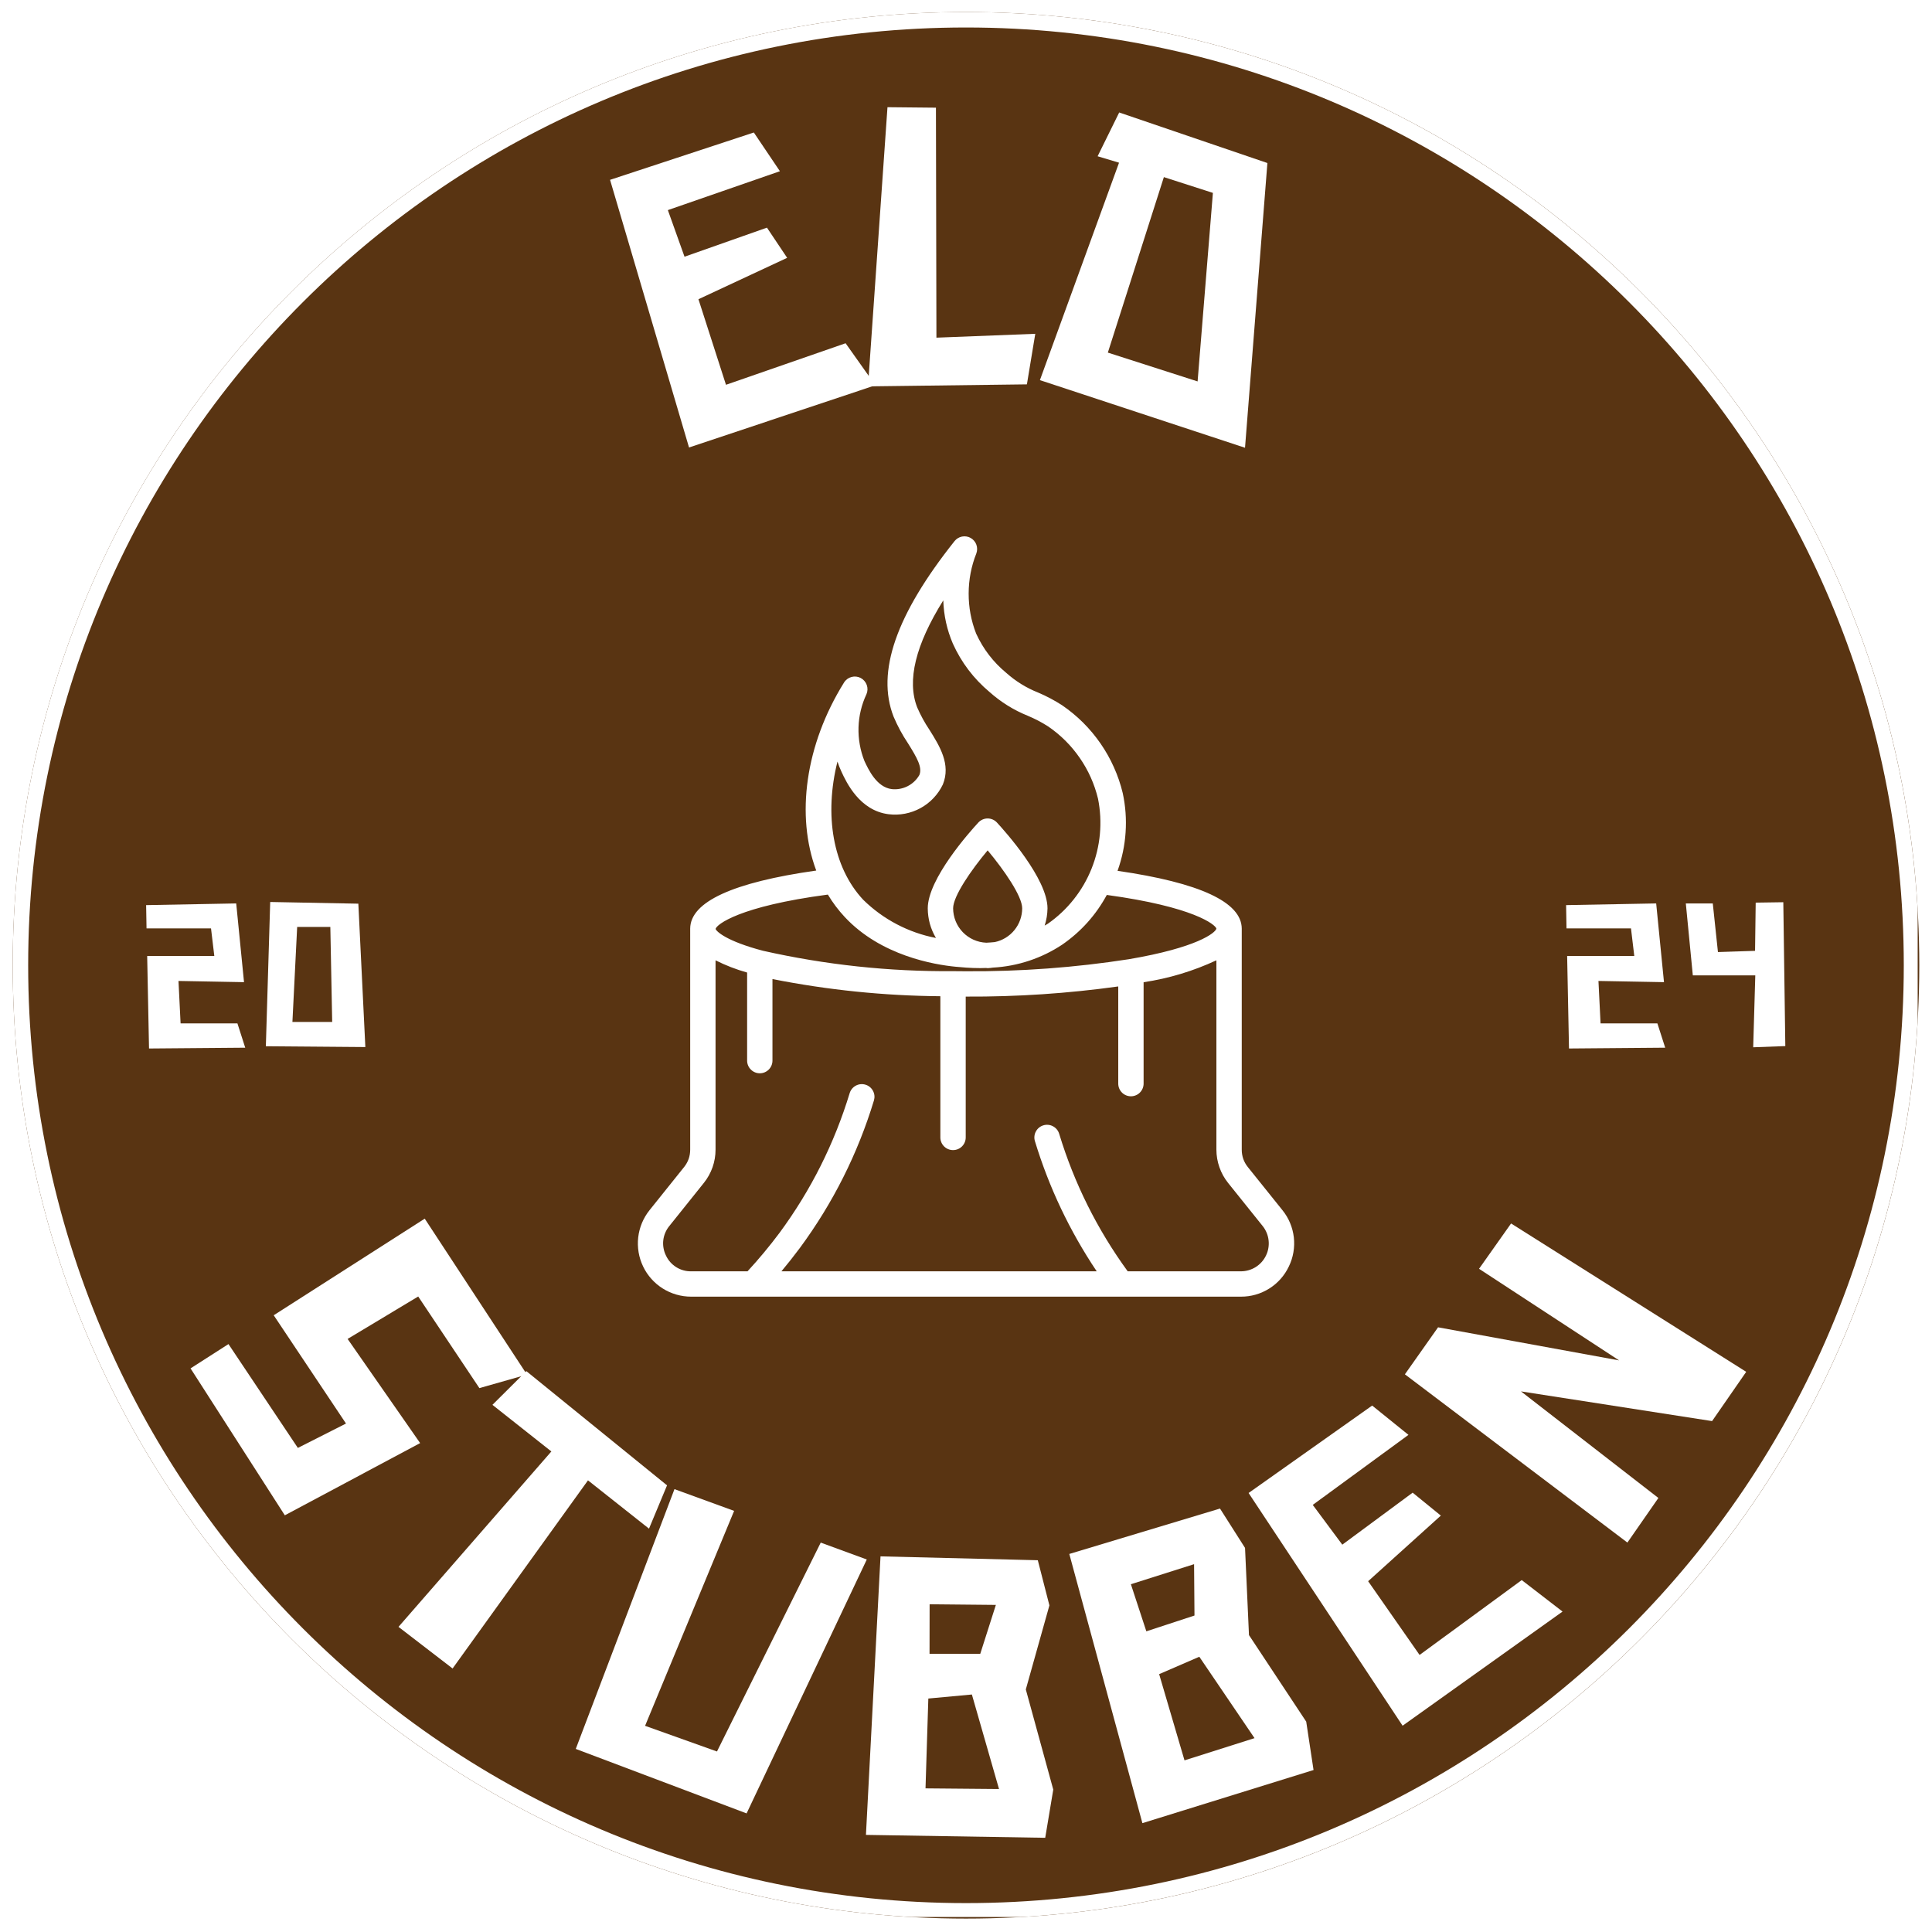
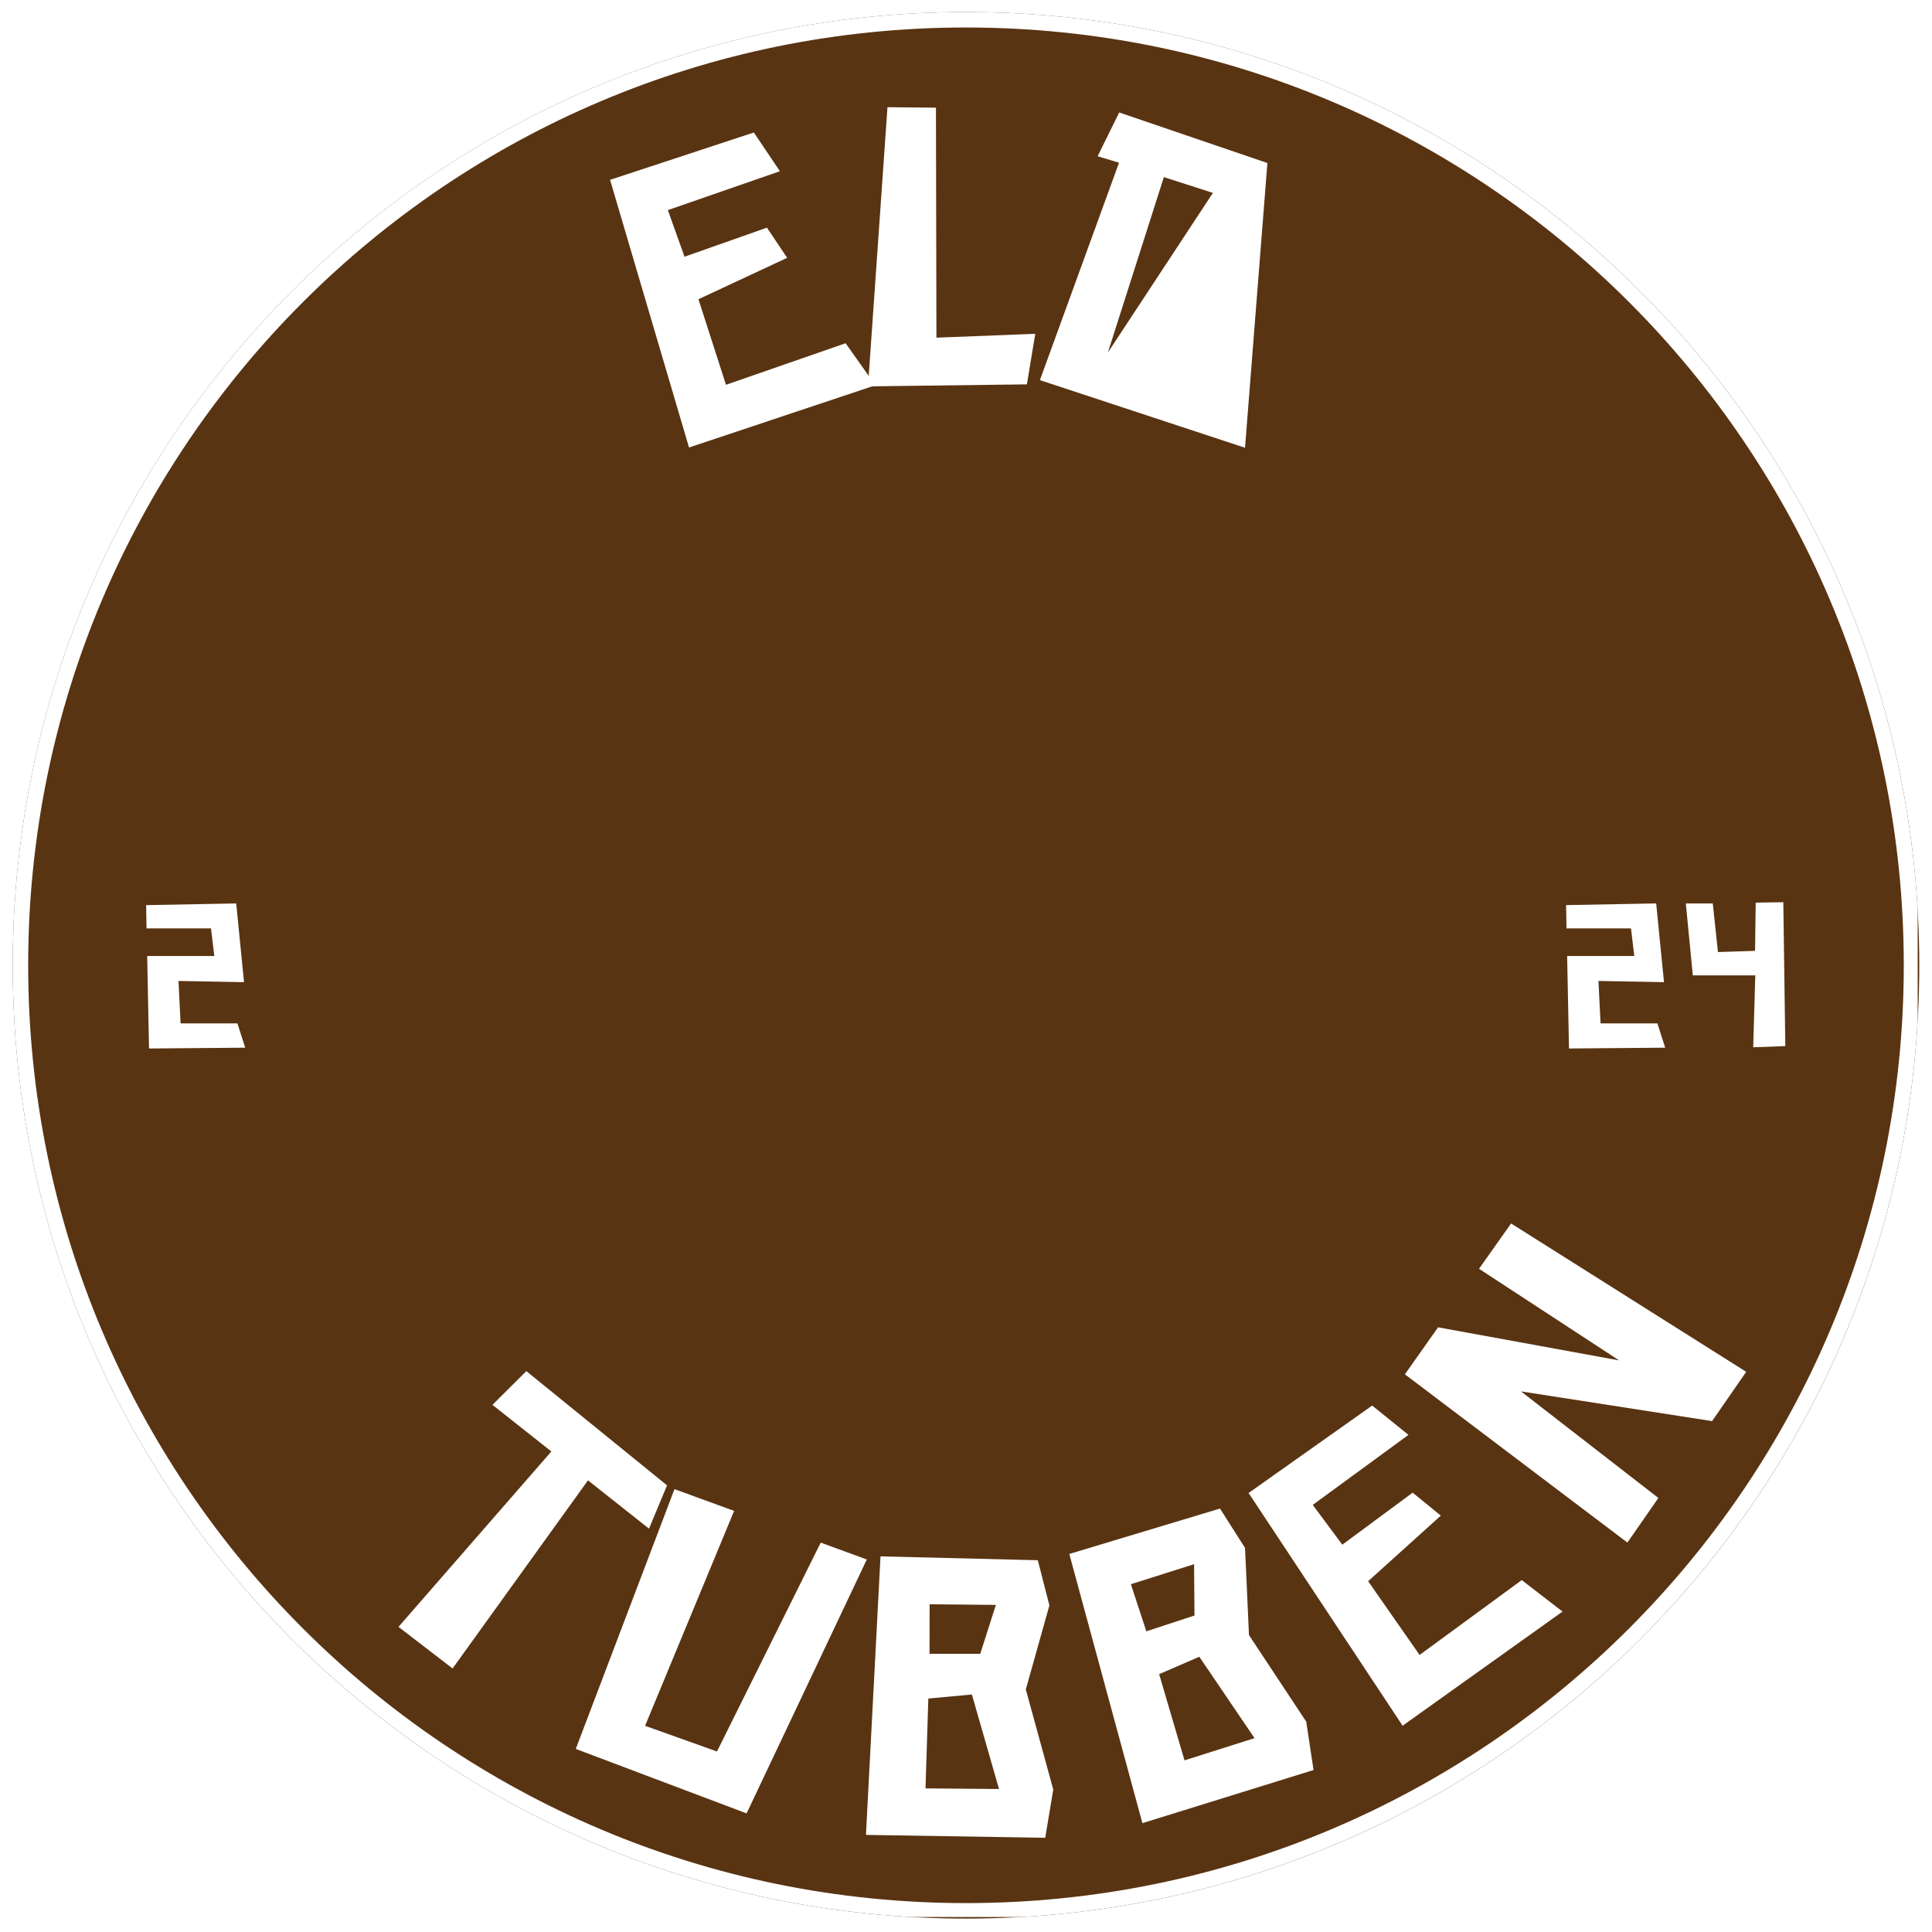
<svg xmlns="http://www.w3.org/2000/svg" version="1.0" preserveAspectRatio="xMidYMid meet" height="500" viewBox="0 0 375 375" zoomAndPan="magnify" width="500">
  <defs>
    <g />
    <clipPath id="89e5d82302">
      <path clip-rule="nonzero" d="M 2.469 2.336 L 372.531 2.336 L 372.531 372.398 L 2.469 372.398 Z M 2.469 2.336" />
    </clipPath>
    <clipPath id="2e7e0efe19">
      <path clip-rule="nonzero" d="M 187.5 2.336 C 85.309 2.336 2.469 85.176 2.469 187.367 C 2.469 289.559 85.309 372.398 187.5 372.398 C 289.691 372.398 372.531 289.559 372.531 187.367 C 372.531 85.176 289.691 2.336 187.5 2.336 Z M 187.5 2.336" />
    </clipPath>
    <clipPath id="fa2e3d13c3">
      <path clip-rule="nonzero" d="M 2.469 2.336 L 372.219 2.336 L 372.219 372.086 L 2.469 372.086 Z M 2.469 2.336" />
    </clipPath>
    <clipPath id="8279732630">
      <path clip-rule="nonzero" d="M 187.496 2.336 C 85.309 2.336 2.469 85.176 2.469 187.363 C 2.469 289.551 85.309 372.391 187.496 372.391 C 289.684 372.391 372.523 289.551 372.523 187.363 C 372.523 85.176 289.684 2.336 187.496 2.336 Z M 187.496 2.336" />
    </clipPath>
    <clipPath id="9d913ea5d9">
-       <path clip-rule="nonzero" d="M 123.008 104 L 252 104 L 252 251.598 L 123.008 251.598 Z M 123.008 104" />
-     </clipPath>
+       </clipPath>
  </defs>
  <rect fill-opacity="1" height="450" y="-37.5" fill="#ffffff" width="450" x="-37.5" />
  <rect fill-opacity="1" height="450" y="-37.5" fill="#ffffff" width="450" x="-37.5" />
  <g clip-path="url(#89e5d82302)">
    <g clip-path="url(#2e7e0efe19)">
      <path fill-rule="nonzero" fill-opacity="1" d="M 2.469 2.336 L 372.531 2.336 L 372.531 372.398 L 2.469 372.398 Z M 2.469 2.336" fill="#593412" />
    </g>
  </g>
  <g clip-path="url(#fa2e3d13c3)">
    <g clip-path="url(#8279732630)">
      <path stroke-miterlimit="4" stroke-opacity="1" stroke-width="8" stroke="#ffffff" d="M 246.704 0.001 C 110.454 0.001 0.001 110.454 0.001 246.704 C 0.001 382.954 110.454 493.408 246.704 493.408 C 382.954 493.408 493.407 382.954 493.407 246.704 C 493.407 110.454 382.954 0.001 246.704 0.001 Z M 246.704 0.001" stroke-linejoin="miter" fill="none" transform="matrix(0.75, 0, 0, 0.75, 2.468, 2.335)" stroke-linecap="butt" />
    </g>
  </g>
  <g fill-opacity="1" fill="#ffffff">
    <g transform="translate(130.24, 88.562)">
      <g>
        <path d="M 39.672 -13.781 L 3.5 -1.703 L -11.828 -53.656 L 16.078 -62.844 L 21.141 -55.328 L -0.609 -47.781 L 2.625 -38.734 L 18.625 -44.375 L 22.547 -38.516 L 5.328 -30.484 L 10.672 -13.875 L 33.891 -21.938 Z M 39.672 -13.781" />
      </g>
    </g>
  </g>
  <g fill-opacity="1" fill="#ffffff">
    <g transform="translate(164.618, 75.557)">
      <g>
        <path d="M 34.703 -0.953 L 3.859 -0.562 L 7.641 -54.75 L 17.047 -54.656 L 17.141 -10.016 L 36.328 -10.766 Z M 34.703 -0.953" />
      </g>
    </g>
  </g>
  <g fill-opacity="1" fill="#ffffff">
    <g transform="translate(195.501, 72.237)">
      <g>
-         <path d="M 6.344 1.547 L 21.703 -40.656 L 17.547 -41.906 L 21.734 -50.406 L 50.5 -40.594 L 46.156 14.672 Z M 39.922 -34.797 L 30.406 -37.859 L 19.531 -3.797 L 36.953 1.797 Z M 39.922 -34.797" />
+         <path d="M 6.344 1.547 L 21.703 -40.656 L 17.547 -41.906 L 21.734 -50.406 L 50.5 -40.594 L 46.156 14.672 Z M 39.922 -34.797 L 30.406 -37.859 L 19.531 -3.797 Z M 39.922 -34.797" />
      </g>
    </g>
  </g>
  <g clip-path="url(#9d913ea5d9)">
    <path fill-rule="nonzero" fill-opacity="1" d="M 250.168 245.816 C 250.594 244.941 250.887 244.023 251.051 243.062 C 251.215 242.102 251.242 241.137 251.133 240.168 C 251.02 239.199 250.777 238.266 250.398 237.367 C 250.023 236.469 249.527 235.645 248.914 234.887 L 242.211 226.535 C 241.422 225.547 241.023 224.418 241.023 223.152 L 241.023 180.238 C 240.988 175.102 232.883 171.336 216.918 169.027 C 217.785 166.609 218.309 164.117 218.477 161.555 C 218.648 158.988 218.465 156.449 217.922 153.938 C 217.508 152.215 216.938 150.547 216.211 148.93 C 215.488 147.312 214.625 145.777 213.617 144.32 C 212.609 142.863 211.48 141.508 210.227 140.258 C 208.969 139.008 207.609 137.887 206.148 136.887 C 204.668 135.934 203.121 135.113 201.5 134.426 C 199.219 133.52 197.16 132.246 195.324 130.613 C 192.789 128.516 190.836 125.969 189.465 122.977 C 188.488 120.473 188.008 117.875 188.016 115.188 C 188.023 112.5 188.52 109.906 189.512 107.406 C 189.609 107.133 189.66 106.852 189.66 106.559 C 189.66 106.27 189.609 105.984 189.508 105.711 C 189.41 105.438 189.266 105.188 189.074 104.969 C 188.887 104.746 188.664 104.562 188.41 104.418 C 188.156 104.273 187.887 104.18 187.598 104.133 C 187.309 104.086 187.023 104.09 186.734 104.145 C 186.449 104.199 186.18 104.305 185.93 104.453 C 185.68 104.605 185.465 104.793 185.281 105.023 C 173.93 119.289 170.055 130.426 173.441 139.094 C 174.211 140.91 175.141 142.637 176.238 144.273 C 178.012 147.109 179.051 148.945 178.453 150.422 C 178.188 150.887 177.859 151.305 177.473 151.676 C 177.086 152.043 176.652 152.352 176.176 152.594 C 175.699 152.84 175.195 153.008 174.668 153.105 C 174.141 153.203 173.613 153.223 173.078 153.164 C 170.148 152.797 168.555 149.355 167.785 147.707 C 167.375 146.672 167.07 145.605 166.879 144.508 C 166.684 143.406 166.605 142.301 166.637 141.184 C 166.672 140.07 166.816 138.969 167.078 137.887 C 167.336 136.801 167.703 135.754 168.18 134.742 C 168.301 134.461 168.367 134.164 168.379 133.852 C 168.387 133.543 168.34 133.242 168.238 132.953 C 168.133 132.66 167.98 132.398 167.777 132.164 C 167.578 131.93 167.34 131.742 167.066 131.598 C 166.793 131.453 166.5 131.363 166.195 131.328 C 165.887 131.293 165.582 131.316 165.285 131.398 C 164.984 131.477 164.711 131.609 164.461 131.793 C 164.215 131.977 164.004 132.195 163.84 132.457 C 156.254 144.629 154.465 158.348 158.43 168.973 C 142.227 171.266 134 175.051 133.965 180.238 L 133.965 223.148 C 133.965 224.414 133.57 225.539 132.777 226.531 L 126.074 234.895 C 125.469 235.652 124.977 236.48 124.602 237.379 C 124.23 238.277 123.988 239.211 123.875 240.176 C 123.766 241.145 123.793 242.105 123.953 243.066 C 124.113 244.023 124.406 244.941 124.828 245.82 C 125.246 246.699 125.781 247.5 126.43 248.227 C 127.078 248.953 127.812 249.574 128.637 250.094 C 129.457 250.609 130.336 251.004 131.273 251.273 C 132.207 251.543 133.16 251.68 134.133 251.68 L 240.859 251.68 C 241.832 251.684 242.789 251.555 243.727 251.285 C 244.66 251.016 245.543 250.621 246.367 250.102 C 247.191 249.586 247.926 248.961 248.574 248.23 C 249.219 247.504 249.75 246.695 250.168 245.816 Z M 162.551 147.82 C 162.77 148.492 163.027 149.148 163.328 149.789 C 164.285 151.852 166.84 157.336 172.469 158.039 C 173.539 158.172 174.605 158.137 175.664 157.934 C 176.723 157.73 177.723 157.371 178.672 156.852 C 179.617 156.336 180.461 155.684 181.199 154.902 C 181.941 154.117 182.543 153.238 183.008 152.266 C 184.602 148.359 182.375 144.801 180.41 141.664 C 179.484 140.285 178.688 138.832 178.027 137.305 C 175.996 132.113 177.703 125.148 183.09 116.535 C 183.184 119.449 183.801 122.246 184.949 124.926 C 186.609 128.59 188.977 131.719 192.055 134.305 C 194.262 136.273 196.738 137.816 199.48 138.926 C 200.855 139.5 202.176 140.188 203.434 140.992 C 205.859 142.652 207.91 144.691 209.582 147.113 C 211.254 149.531 212.434 152.172 213.125 155.031 C 213.352 156.164 213.492 157.305 213.555 158.457 C 213.613 159.609 213.594 160.758 213.488 161.906 C 213.379 163.055 213.191 164.191 212.922 165.312 C 212.652 166.434 212.301 167.527 211.875 168.598 C 211.445 169.668 210.941 170.703 210.363 171.703 C 209.785 172.699 209.137 173.648 208.418 174.555 C 207.703 175.457 206.926 176.305 206.086 177.098 C 205.246 177.887 204.355 178.617 203.41 179.277 C 203.199 179.422 202.984 179.523 202.77 179.648 C 203.121 178.562 203.305 177.445 203.32 176.305 C 203.32 170.574 195.145 161.43 193.504 159.652 C 193.273 159.402 193 159.207 192.684 159.07 C 192.371 158.934 192.043 158.863 191.699 158.863 C 191.355 158.863 191.027 158.934 190.715 159.07 C 190.402 159.207 190.129 159.402 189.895 159.652 C 188.254 161.43 180.078 170.574 180.078 176.305 C 180.09 178.363 180.617 180.281 181.664 182.059 C 178.996 181.543 176.461 180.652 174.055 179.391 C 171.652 178.129 169.48 176.543 167.543 174.641 C 161.617 168.293 159.965 158.137 162.551 147.82 Z M 191.434 182.98 C 191.004 182.961 190.582 182.906 190.168 182.809 C 189.75 182.707 189.348 182.574 188.957 182.398 C 188.566 182.223 188.195 182.012 187.848 181.766 C 187.496 181.52 187.172 181.242 186.875 180.934 C 186.578 180.625 186.316 180.293 186.082 179.934 C 185.848 179.574 185.652 179.199 185.492 178.801 C 185.332 178.406 185.211 177.996 185.129 177.578 C 185.043 177.156 185.004 176.734 185 176.305 C 185 173.941 188.492 168.887 191.703 165.055 C 194.902 168.887 198.406 173.941 198.406 176.305 C 198.402 177.074 198.273 177.82 198.016 178.547 C 197.758 179.27 197.387 179.93 196.902 180.527 C 196.418 181.125 195.848 181.621 195.191 182.023 C 194.535 182.422 193.832 182.703 193.078 182.859 C 192.512 182.914 191.957 182.961 191.434 182.98 Z M 160.684 173.633 C 161.625 175.199 162.715 176.652 163.961 177.988 C 170.98 185.52 181.371 187.25 185.512 187.645 C 186.676 187.754 188.324 187.91 190.285 187.91 C 190.641 187.91 191.023 187.895 191.395 187.883 C 191.504 187.883 191.605 187.918 191.715 187.918 C 192.062 187.918 192.391 187.844 192.734 187.812 C 195.133 187.68 197.473 187.234 199.758 186.477 C 202.039 185.719 204.18 184.676 206.184 183.348 C 209.832 180.82 212.715 177.605 214.832 173.707 C 231.648 176 235.902 179.461 236.102 180.242 C 235.91 181.07 232.363 183.93 219.105 186.184 C 208.629 187.809 198.094 188.586 187.496 188.52 L 187.434 188.52 C 186.629 188.52 185.824 188.52 185.008 188.5 L 184.977 188.5 C 172.535 188.594 160.246 187.277 148.109 184.547 C 140.973 182.672 139.02 180.766 138.895 180.297 C 139.094 179.453 143.449 175.918 160.668 173.641 Z M 129.258 243.688 C 129.031 243.23 128.875 242.75 128.789 242.246 C 128.699 241.742 128.684 241.238 128.742 240.73 C 128.801 240.223 128.93 239.734 129.133 239.262 C 129.332 238.793 129.594 238.359 129.918 237.965 L 136.617 229.602 C 137.352 228.684 137.914 227.672 138.305 226.566 C 138.691 225.457 138.887 224.316 138.887 223.141 L 138.887 186.398 C 140.855 187.387 142.898 188.176 145.016 188.77 L 145.016 205.863 C 145.016 206.191 145.078 206.504 145.203 206.805 C 145.328 207.105 145.508 207.371 145.738 207.602 C 145.969 207.832 146.234 208.012 146.535 208.137 C 146.836 208.262 147.148 208.324 147.477 208.324 C 147.801 208.324 148.113 208.262 148.418 208.137 C 148.719 208.012 148.984 207.832 149.215 207.602 C 149.445 207.371 149.621 207.105 149.746 206.805 C 149.871 206.504 149.934 206.191 149.934 205.863 L 149.934 190.035 C 160.695 192.164 171.559 193.277 182.523 193.367 L 182.523 220.777 C 182.523 221.102 182.586 221.418 182.711 221.719 C 182.836 222.02 183.016 222.285 183.246 222.516 C 183.477 222.746 183.742 222.926 184.043 223.047 C 184.344 223.172 184.66 223.234 184.984 223.234 C 185.312 223.234 185.625 223.172 185.926 223.047 C 186.227 222.926 186.492 222.746 186.723 222.516 C 186.953 222.285 187.133 222.02 187.258 221.719 C 187.383 221.418 187.445 221.102 187.445 220.777 L 187.445 193.438 L 187.496 193.438 C 197.395 193.488 207.246 192.832 217.051 191.469 L 217.051 210.328 C 217.051 210.656 217.113 210.969 217.238 211.27 C 217.363 211.57 217.543 211.84 217.773 212.07 C 218.004 212.301 218.27 212.477 218.57 212.602 C 218.871 212.727 219.188 212.789 219.512 212.789 C 219.84 212.789 220.152 212.727 220.453 212.602 C 220.754 212.477 221.02 212.301 221.25 212.07 C 221.48 211.84 221.66 211.57 221.785 211.27 C 221.91 210.969 221.973 210.656 221.973 210.328 L 221.973 190.652 C 226.887 189.91 231.598 188.492 236.102 186.395 L 236.102 223.148 C 236.105 224.32 236.301 225.465 236.691 226.57 C 237.078 227.68 237.641 228.691 238.375 229.609 L 245.074 237.961 C 245.395 238.359 245.652 238.793 245.848 239.262 C 246.047 239.734 246.172 240.223 246.23 240.727 C 246.289 241.234 246.277 241.738 246.191 242.242 C 246.109 242.746 245.957 243.227 245.734 243.688 C 245.516 244.148 245.234 244.566 244.898 244.949 C 244.559 245.328 244.172 245.656 243.742 245.93 C 243.309 246.199 242.848 246.406 242.359 246.547 C 241.867 246.691 241.367 246.762 240.859 246.762 L 218.887 246.762 C 212.953 238.605 208.52 229.707 205.582 220.059 C 205.488 219.75 205.336 219.465 205.129 219.215 C 204.922 218.965 204.672 218.762 204.383 218.609 C 204.098 218.453 203.789 218.363 203.465 218.332 C 203.141 218.301 202.82 218.332 202.508 218.43 C 202.195 218.523 201.914 218.676 201.664 218.883 C 201.41 219.09 201.211 219.34 201.059 219.629 C 200.902 219.914 200.812 220.223 200.781 220.547 C 200.75 220.871 200.781 221.191 200.879 221.5 C 203.625 230.516 207.625 238.934 212.871 246.762 L 151.676 246.762 C 152.883 245.316 154.082 243.801 155.262 242.219 C 161.691 233.492 166.484 223.945 169.637 213.578 C 169.727 213.266 169.758 212.949 169.723 212.629 C 169.688 212.309 169.594 212.004 169.441 211.723 C 169.285 211.438 169.086 211.191 168.836 210.988 C 168.586 210.781 168.305 210.633 167.996 210.539 C 167.688 210.445 167.371 210.41 167.051 210.441 C 166.73 210.469 166.426 210.559 166.137 210.711 C 165.852 210.859 165.605 211.059 165.395 211.305 C 165.188 211.551 165.035 211.828 164.934 212.137 C 161.945 221.961 157.406 231.012 151.316 239.281 C 149.371 241.883 147.297 244.375 145.094 246.762 L 134.133 246.762 C 133.621 246.77 133.121 246.703 132.629 246.562 C 132.137 246.426 131.676 246.219 131.242 245.945 C 130.809 245.672 130.426 245.344 130.086 244.961 C 129.75 244.578 129.473 244.152 129.258 243.688 Z M 129.258 243.688" fill="#ffffff" />
  </g>
  <g fill-opacity="1" fill="#ffffff">
    <g transform="translate(34.315, 262.729)">
      <g>
-         <path d="M 33.156 -2.844 L 47.234 17.375 L 20.969 31.391 L 2.672 2.875 L 10.031 -1.844 L 23.5 18.312 L 32.844 13.578 L 18.812 -7.438 L 48.125 -26.188 L 67.969 4.078 L 58.734 6.703 L 46.859 -11.078 Z M 33.156 -2.844" />
-       </g>
+         </g>
    </g>
  </g>
  <g fill-opacity="1" fill="#ffffff">
    <g transform="translate(66.253, 307.305)">
      <g>
        <path d="M 47.875 -19.969 L 21.594 16.547 L 11.094 8.469 L 40.766 -25.578 L 29.328 -34.625 L 35.906 -41.172 L 63.219 -19 L 59.719 -10.594 Z M 47.875 -19.969" />
      </g>
    </g>
  </g>
  <g fill-opacity="1" fill="#ffffff">
    <g transform="translate(107.898, 338.761)">
      <g>
        <path d="M 60.344 -36.062 L 37.016 13.219 L 3.859 0.703 L 23.016 -49.719 L 34.594 -45.5 L 17.312 -3.781 L 31.266 1.203 L 51.406 -39.344 Z M 60.344 -36.062" />
      </g>
    </g>
  </g>
  <g fill-opacity="1" fill="#ffffff">
    <g transform="translate(164.204, 356.59)">
      <g>
        <path d="M 40.234 -9.234 L 38.672 0.125 L 3.875 -0.438 L 6.703 -54.5 L 37.234 -53.75 L 39.484 -44.984 L 34.906 -28.672 Z M 16.234 -45.203 L 16.219 -35.594 L 26.062 -35.578 L 29.094 -45.078 Z M 15.438 -9.469 L 29.703 -9.344 L 24.438 -27.688 L 15.984 -26.906 Z M 15.438 -9.469" />
      </g>
    </g>
  </g>
  <g fill-opacity="1" fill="#ffffff">
    <g transform="translate(218.192, 355.497)">
      <g>
        <path d="M 35.344 -21.328 L 36.766 -11.938 L 3.547 -1.625 L -10.641 -53.875 L 18.609 -62.688 L 23.469 -55.047 L 24.234 -38.125 Z M 1.312 -48 L 4.312 -38.859 L 13.656 -41.922 L 13.578 -51.891 Z M 11.719 -13.812 L 25.312 -18.125 L 14.594 -33.922 L 6.797 -30.547 Z M 11.719 -13.812" />
      </g>
    </g>
  </g>
  <g fill-opacity="1" fill="#ffffff">
    <g transform="translate(269.399, 337.616)">
      <g>
        <path d="M 33.891 -24.812 L 2.844 -2.656 L -27.047 -47.828 L -3.062 -64.797 L 3.984 -59.109 L -14.594 -45.516 L -8.859 -37.797 L 4.797 -47.891 L 10.266 -43.438 L -3.844 -30.703 L 6.141 -16.391 L 25.969 -30.922 Z M 33.891 -24.812" />
      </g>
    </g>
  </g>
  <g fill-opacity="1" fill="#ffffff">
    <g transform="translate(314.08, 302.88)">
      <g>
        <path d="M 18.234 -27.047 L -18.859 -32.812 L 7.812 -12.125 L 1.797 -3.469 L -41.391 -36.125 L -34.953 -45.25 L 0.188 -38.828 L -27 -56.609 L -20.781 -65.406 L 24.859 -36.609 Z M 18.234 -27.047" />
      </g>
    </g>
  </g>
  <g fill-opacity="1" fill="#ffffff">
    <g transform="translate(26.364, 203.278)">
      <g>
        <path d="M 19.719 -4.641 L 21.234 0.078 L 2.562 0.234 L 2.203 -17.719 L 15.234 -17.719 L 14.594 -23.078 L 2.078 -23.078 L 2 -27.594 L 19.484 -27.922 L 21 -12.641 L 8.281 -12.875 L 8.688 -4.641 Z M 19.719 -4.641" />
      </g>
    </g>
  </g>
  <g fill-opacity="1" fill="#ffffff">
    <g transform="translate(49.602, 203.278)">
      <g>
-         <path d="M 2.844 -28.203 L 19.953 -27.875 L 21.312 -0.047 L 2 -0.203 Z M 8.078 -23.359 L 7.156 -4.922 L 14.875 -4.922 L 14.516 -23.359 Z M 8.078 -23.359" />
-       </g>
+         </g>
    </g>
  </g>
  <g fill-opacity="1" fill="#ffffff">
    <g transform="translate(301.979, 203.277)">
      <g>
        <path d="M 19.719 -4.641 L 21.234 0.078 L 2.562 0.234 L 2.203 -17.719 L 15.234 -17.719 L 14.594 -23.078 L 2.078 -23.078 L 2 -27.594 L 19.484 -27.922 L 21 -12.641 L 8.281 -12.875 L 8.688 -4.641 Z M 19.719 -4.641" />
      </g>
    </g>
  </g>
  <g fill-opacity="1" fill="#ffffff">
    <g transform="translate(325.217, 203.277)">
      <g>
        <path d="M 21.312 -0.234 L 15.078 0 L 15.484 -13.953 L 3.359 -13.953 L 2 -27.922 L 7.234 -27.922 L 8.234 -18.484 L 15.438 -18.719 L 15.562 -28.078 L 20.922 -28.156 Z M 21.312 -0.234" />
      </g>
    </g>
  </g>
</svg>